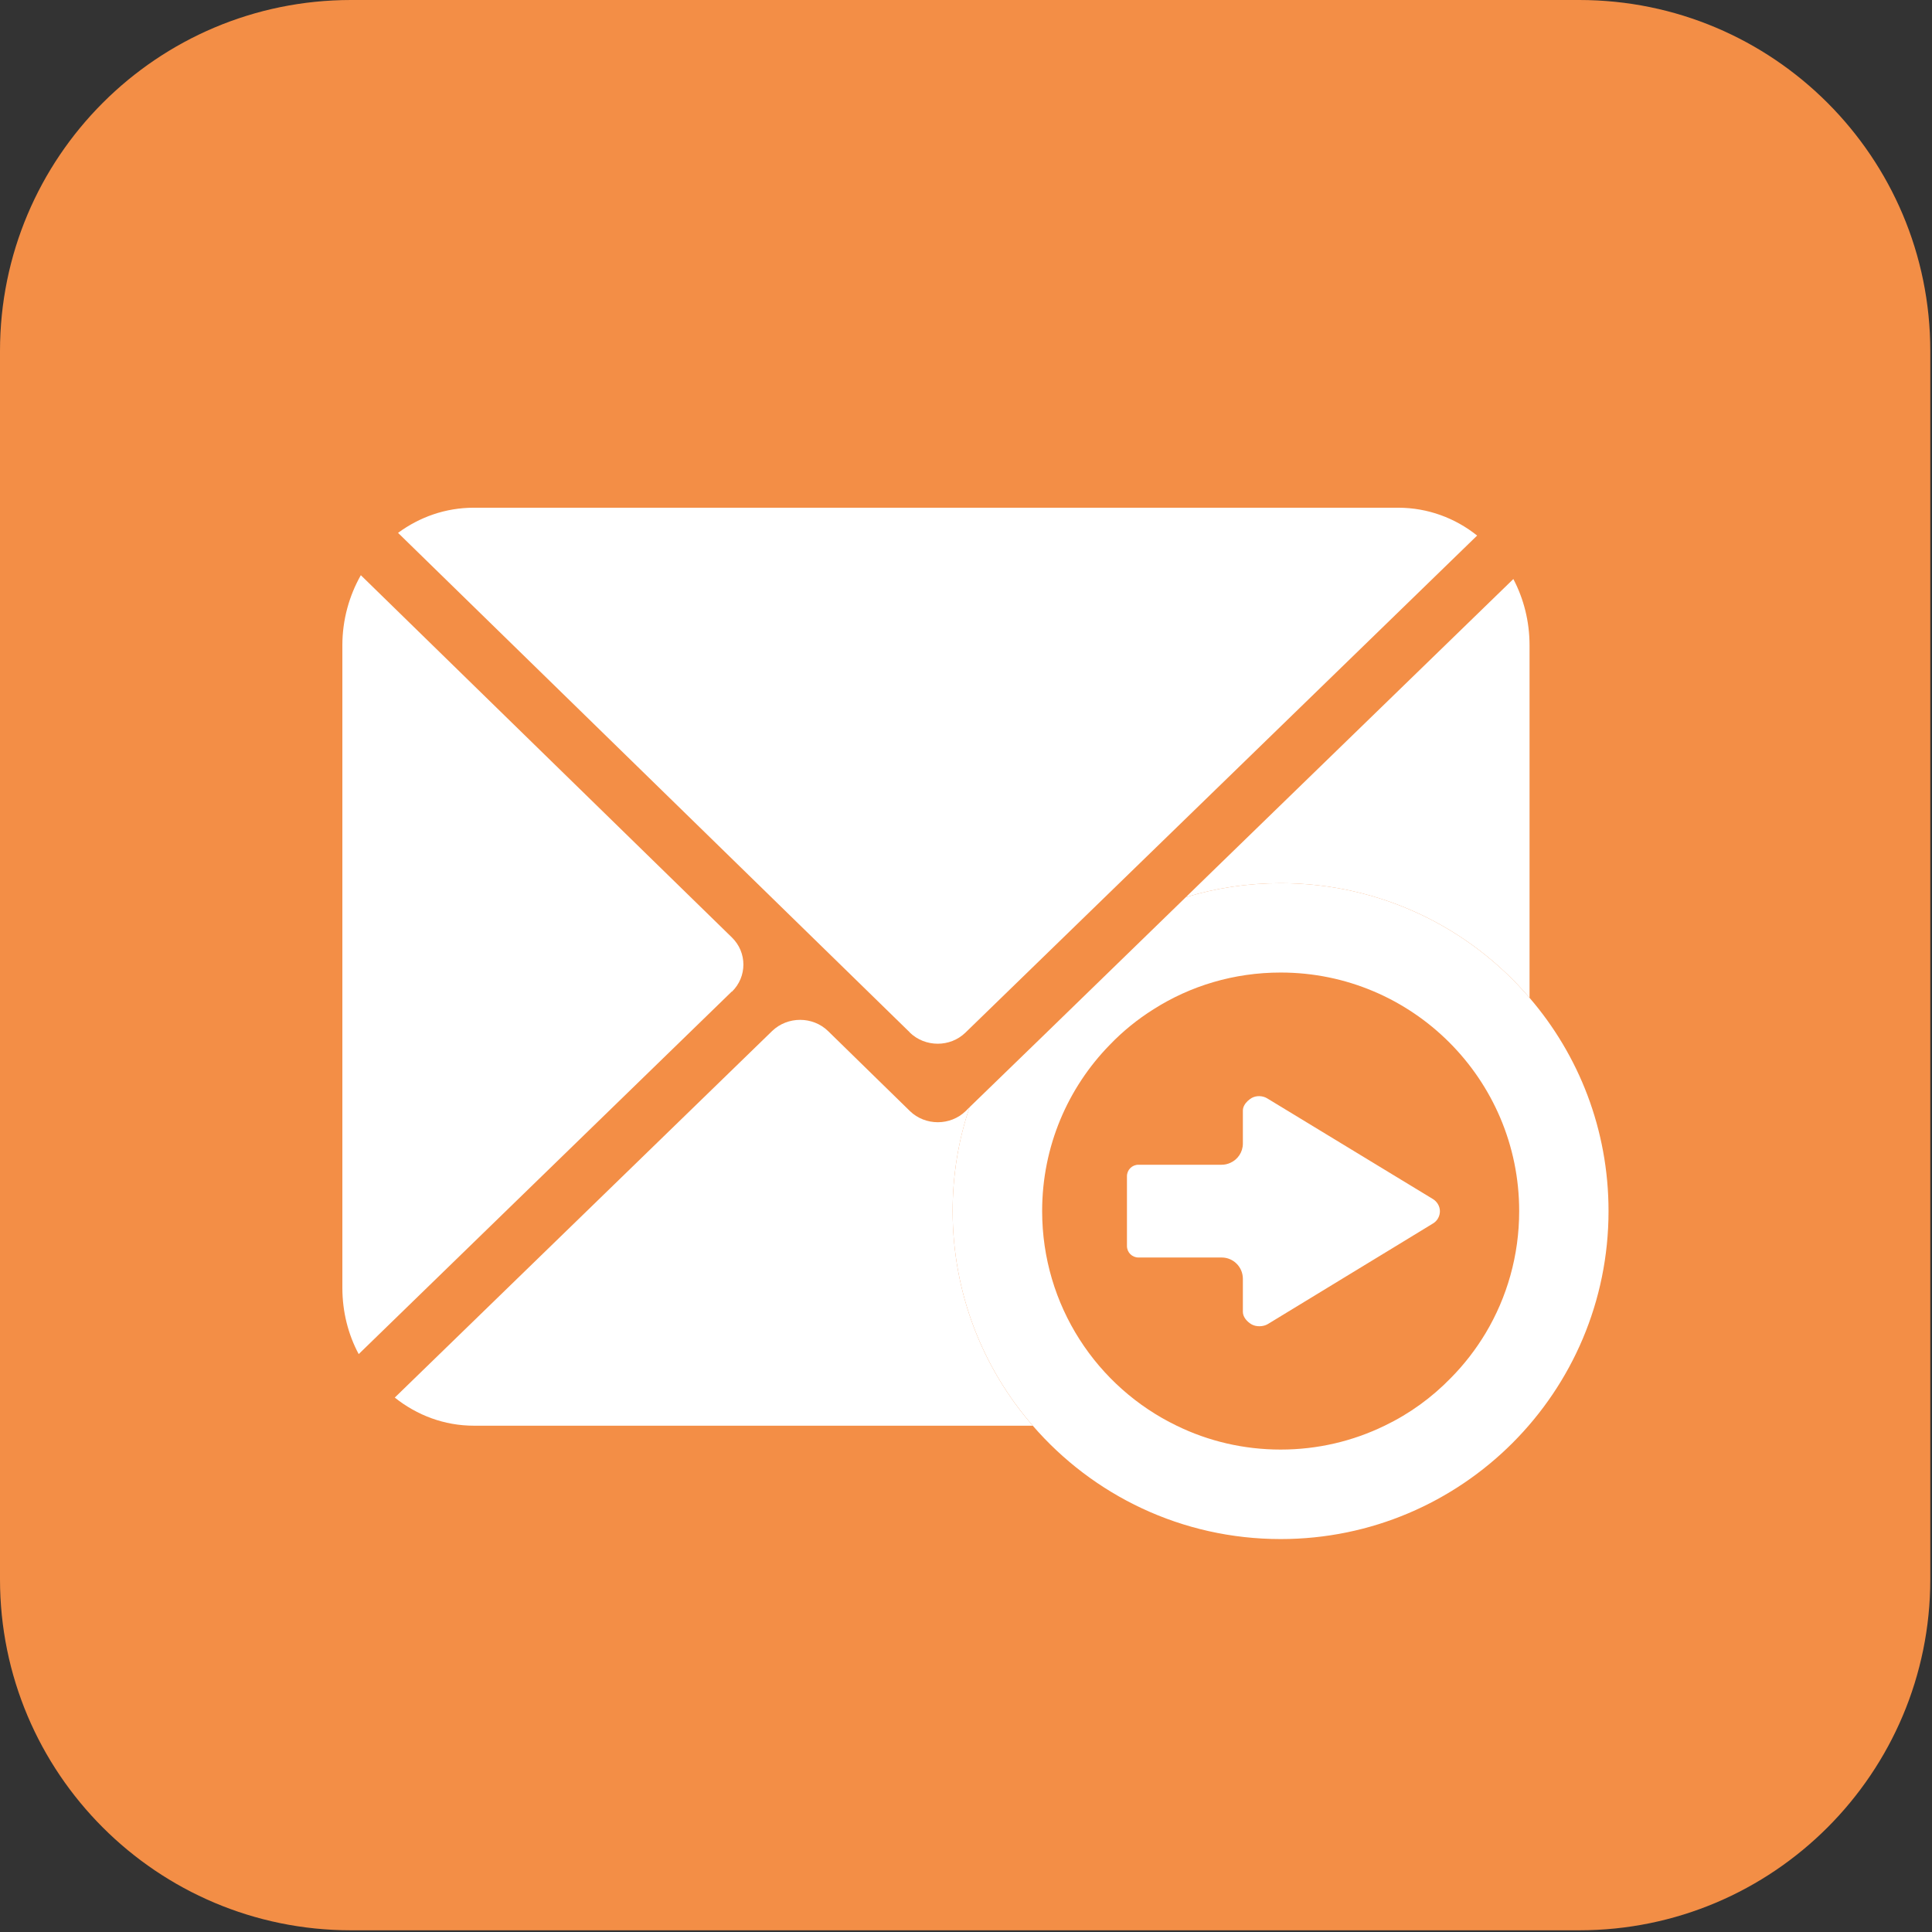
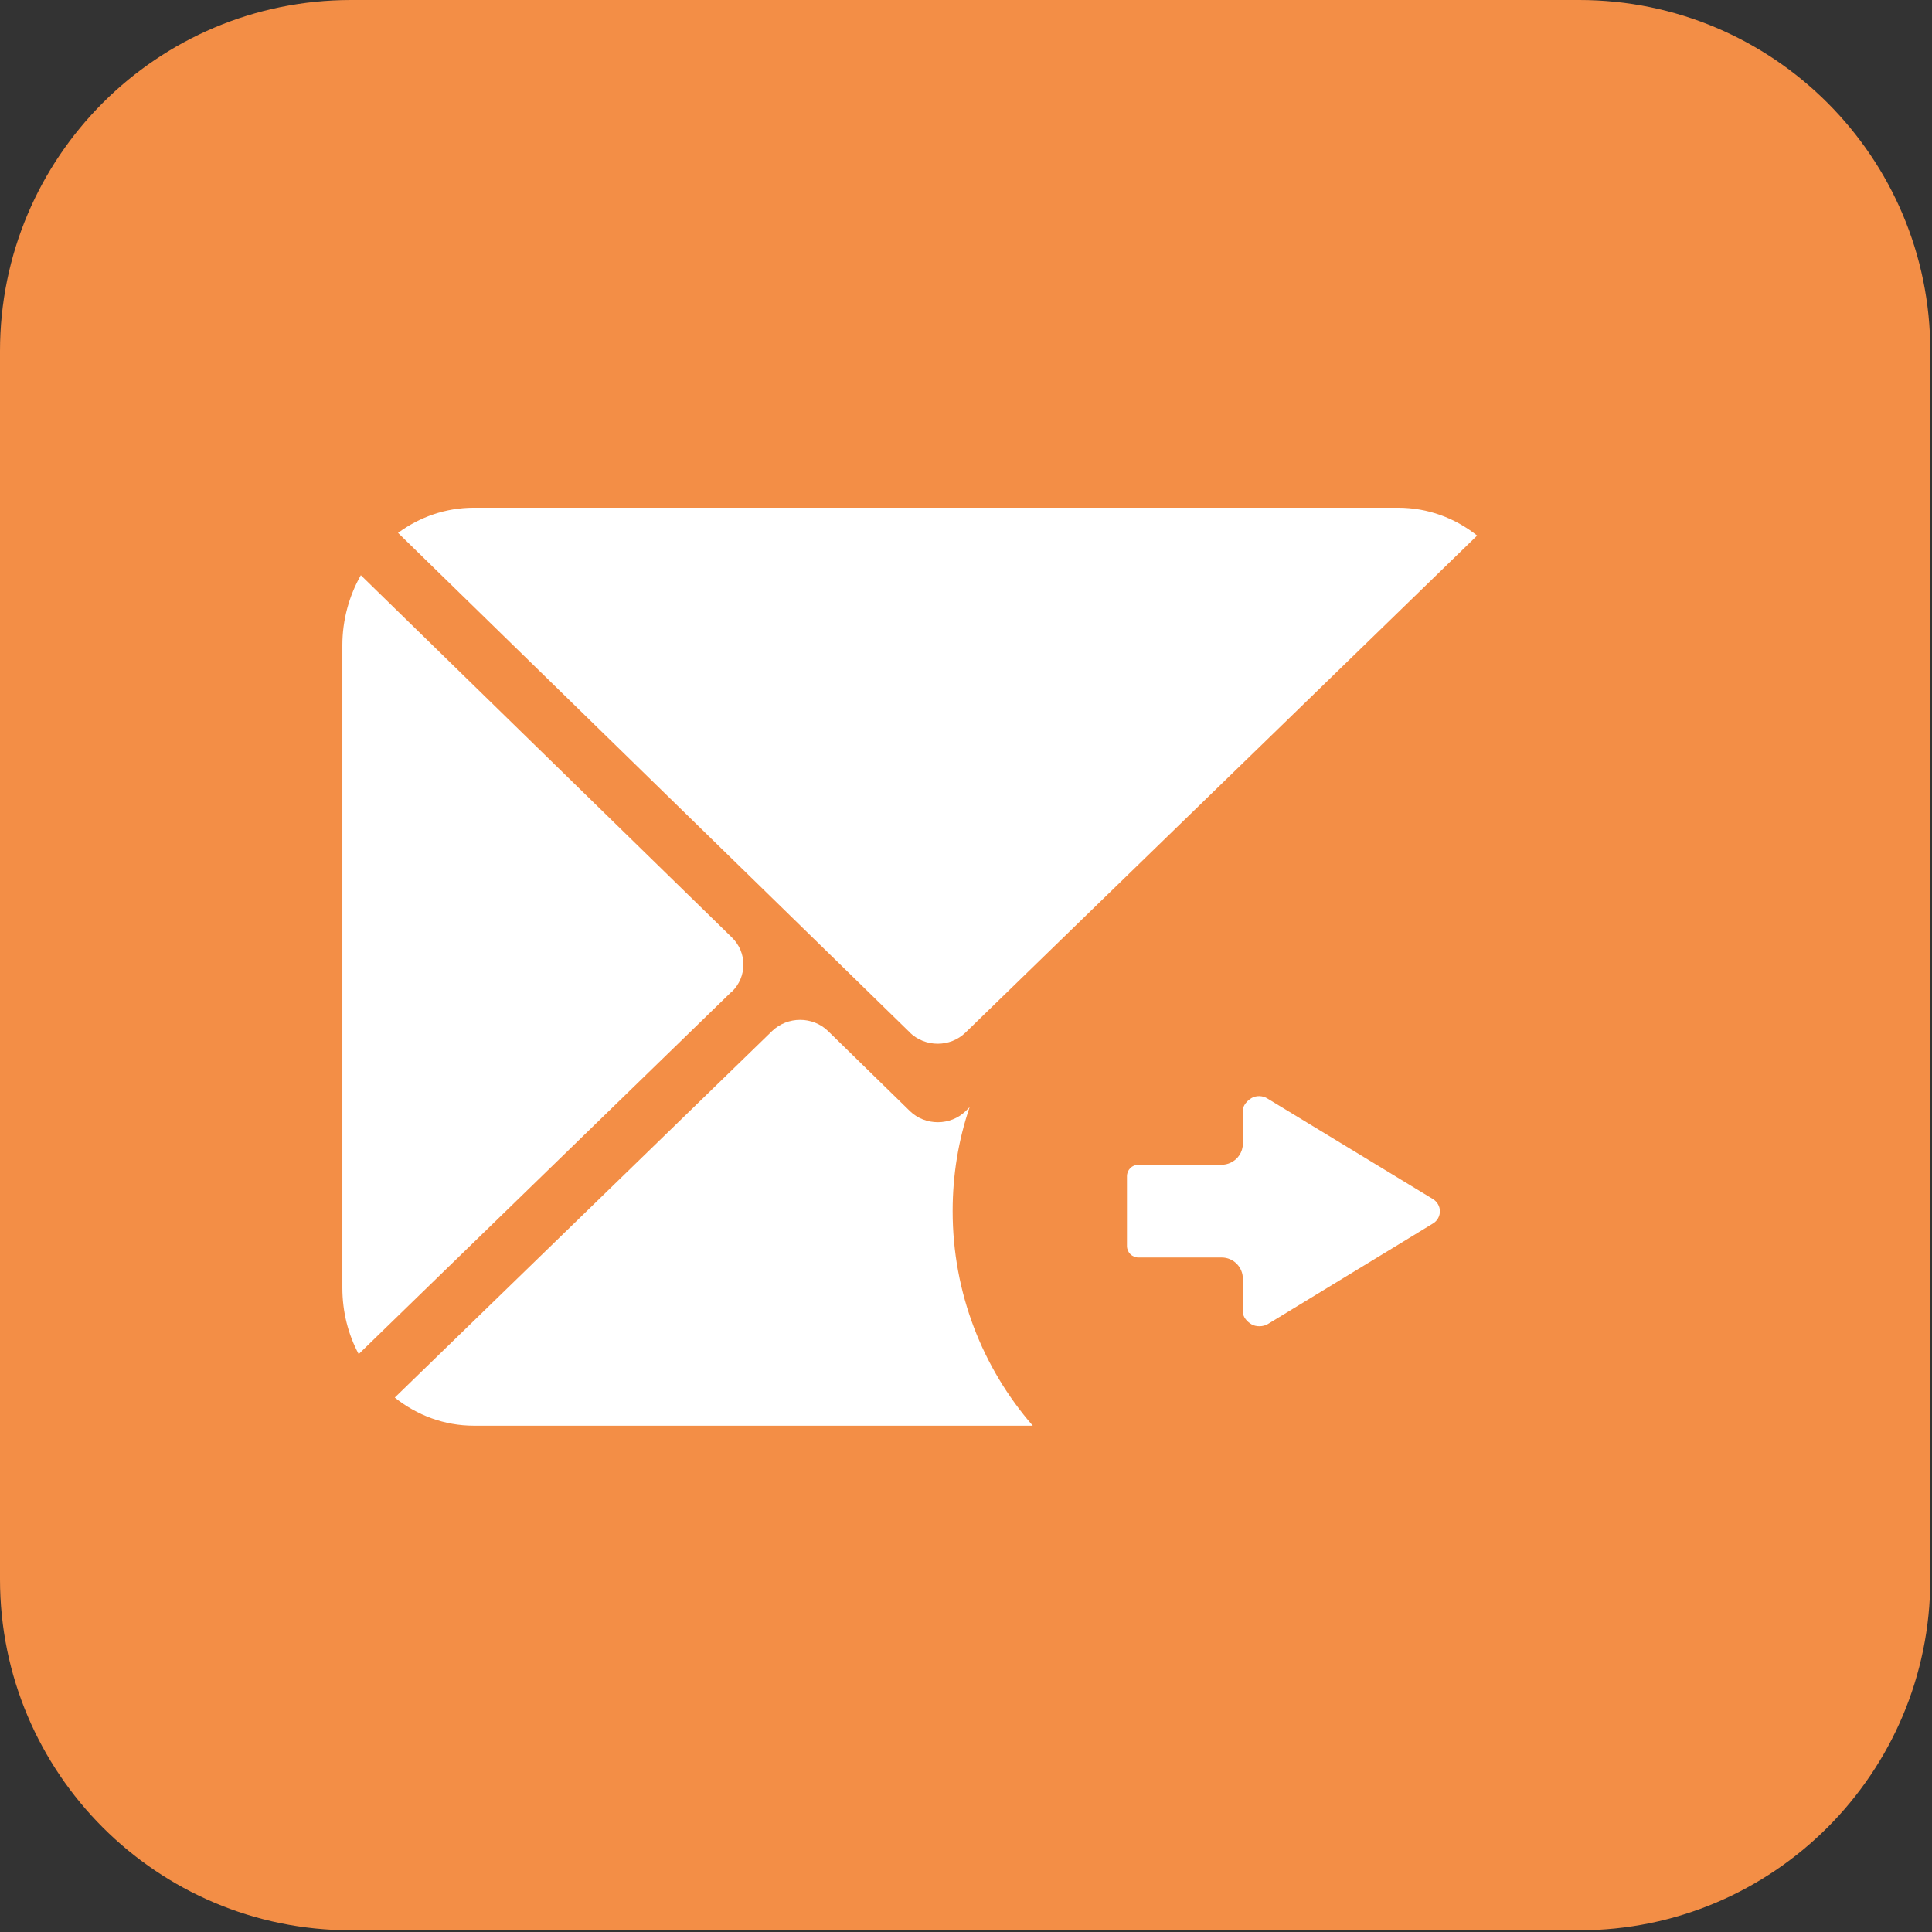
<svg xmlns="http://www.w3.org/2000/svg" width="136" height="136" viewBox="0 0 136 136" fill="none">
  <rect x="0" y="0" width="136" height="136" fill="#333333" stroke="none" />
  <g clip-path="url(#clip0_144_5495)">
    <path d="M111.17 0H24.71C11.063 0 0 11.063 0 24.71V111.17C0 124.817 11.063 135.88 24.71 135.88H111.17C124.817 135.88 135.88 124.817 135.88 111.17V24.71C135.88 11.063 124.817 0 111.17 0Z" fill="#F38E46" />
    <path d="M51.52 69.81C52.6 68.76 52.6 67.04 51.52 65.99L25.4 40.49C24.58 41.94 24.1 43.63 24.1 45.43V90.65C24.1 92.34 24.51 93.94 25.25 95.32L51.51 69.8L51.52 69.81Z" fill="white" />
    <path d="M72.7 100.36H33.36C31.27 100.36 29.34 99.62 27.79 98.38L54.36 72.57C55.45 71.53 57.21 71.53 58.29 72.58L64.05 78.21C65.13 79.26 66.9 79.26 67.98 78.21L68.24 77.95H68.25C67.47 80.24 67.06 82.7 67.06 85.25C67.06 91.02 69.18 96.31 72.7 100.36Z" fill="white" />
-     <path d="M107.67 45.43V70.24C103.45 65.3 97.17 62.17 90.15 62.17C87.83 62.17 85.58 62.51 83.47 63.16L85.37 61.31L106.53 40.76C107.26 42.15 107.67 43.74 107.67 45.43Z" fill="white" />
    <path d="M64.04 72.68C65.12 73.73 66.89 73.74 67.97 72.68L103.98 37.7C102.44 36.47 100.51 35.74 98.42 35.74H33.35C31.36 35.74 29.53 36.4 28.02 37.51L64.04 72.67V72.68Z" fill="white" />
-     <path d="M107.67 70.24C103.45 65.3 97.17 62.17 90.15 62.17C87.83 62.17 85.58 62.51 83.47 63.16L80.26 66.28L73.49 72.86L68.25 77.94C67.47 80.24 67.06 82.7 67.06 85.25C67.06 91.02 69.18 96.31 72.7 100.36C76.93 105.25 83.18 108.34 90.15 108.34C102.9 108.34 113.23 98 113.23 85.25C113.23 79.52 111.14 74.27 107.67 70.24ZM104.58 93.84C103.89 94.99 103.07 96.05 102.13 97C100.79 98.38 99.22 99.52 97.47 100.36C95.25 101.44 92.77 102.04 90.15 102.04C87.53 102.04 85.04 101.44 82.83 100.36C77.22 97.65 73.36 91.9 73.36 85.25C73.36 80.7 75.17 76.57 78.12 73.55C79.04 72.59 80.08 71.75 81.21 71.04C83.79 69.4 86.86 68.46 90.15 68.46C99.42 68.46 106.94 75.98 106.94 85.25C106.94 88.39 106.08 91.33 104.58 93.84Z" fill="white" />
    <path d="M101.36 85.26C101.36 85.61 101.18 85.94 100.88 86.12L98.29 87.7L94.79 89.83L89.24 93.21C88.92 93.4 88.43 93.41 88.11 93.23C87.79 93.05 87.49 92.71 87.49 92.35V90.02C87.49 89.19 86.82 88.52 86 88.52H80.14C79.69 88.52 79.33 88.16 79.33 87.71V82.8C79.33 82.35 79.69 81.99 80.14 81.99H86C86.22 81.99 86.43 81.94 86.62 81.85C87.13 81.62 87.49 81.1 87.49 80.5V78.17C87.49 77.92 87.64 77.68 87.83 77.5C87.92 77.42 88.01 77.35 88.11 77.29C88.43 77.11 88.87 77.12 89.19 77.31L100.86 84.4C101.16 84.58 101.36 84.91 101.36 85.26Z" fill="white" />
  </g>
  <defs>
    <clipPath id="clip0_144_5495">
      <rect width="135.88" height="135.88" fill="white" />
    </clipPath>
  </defs>
</svg>